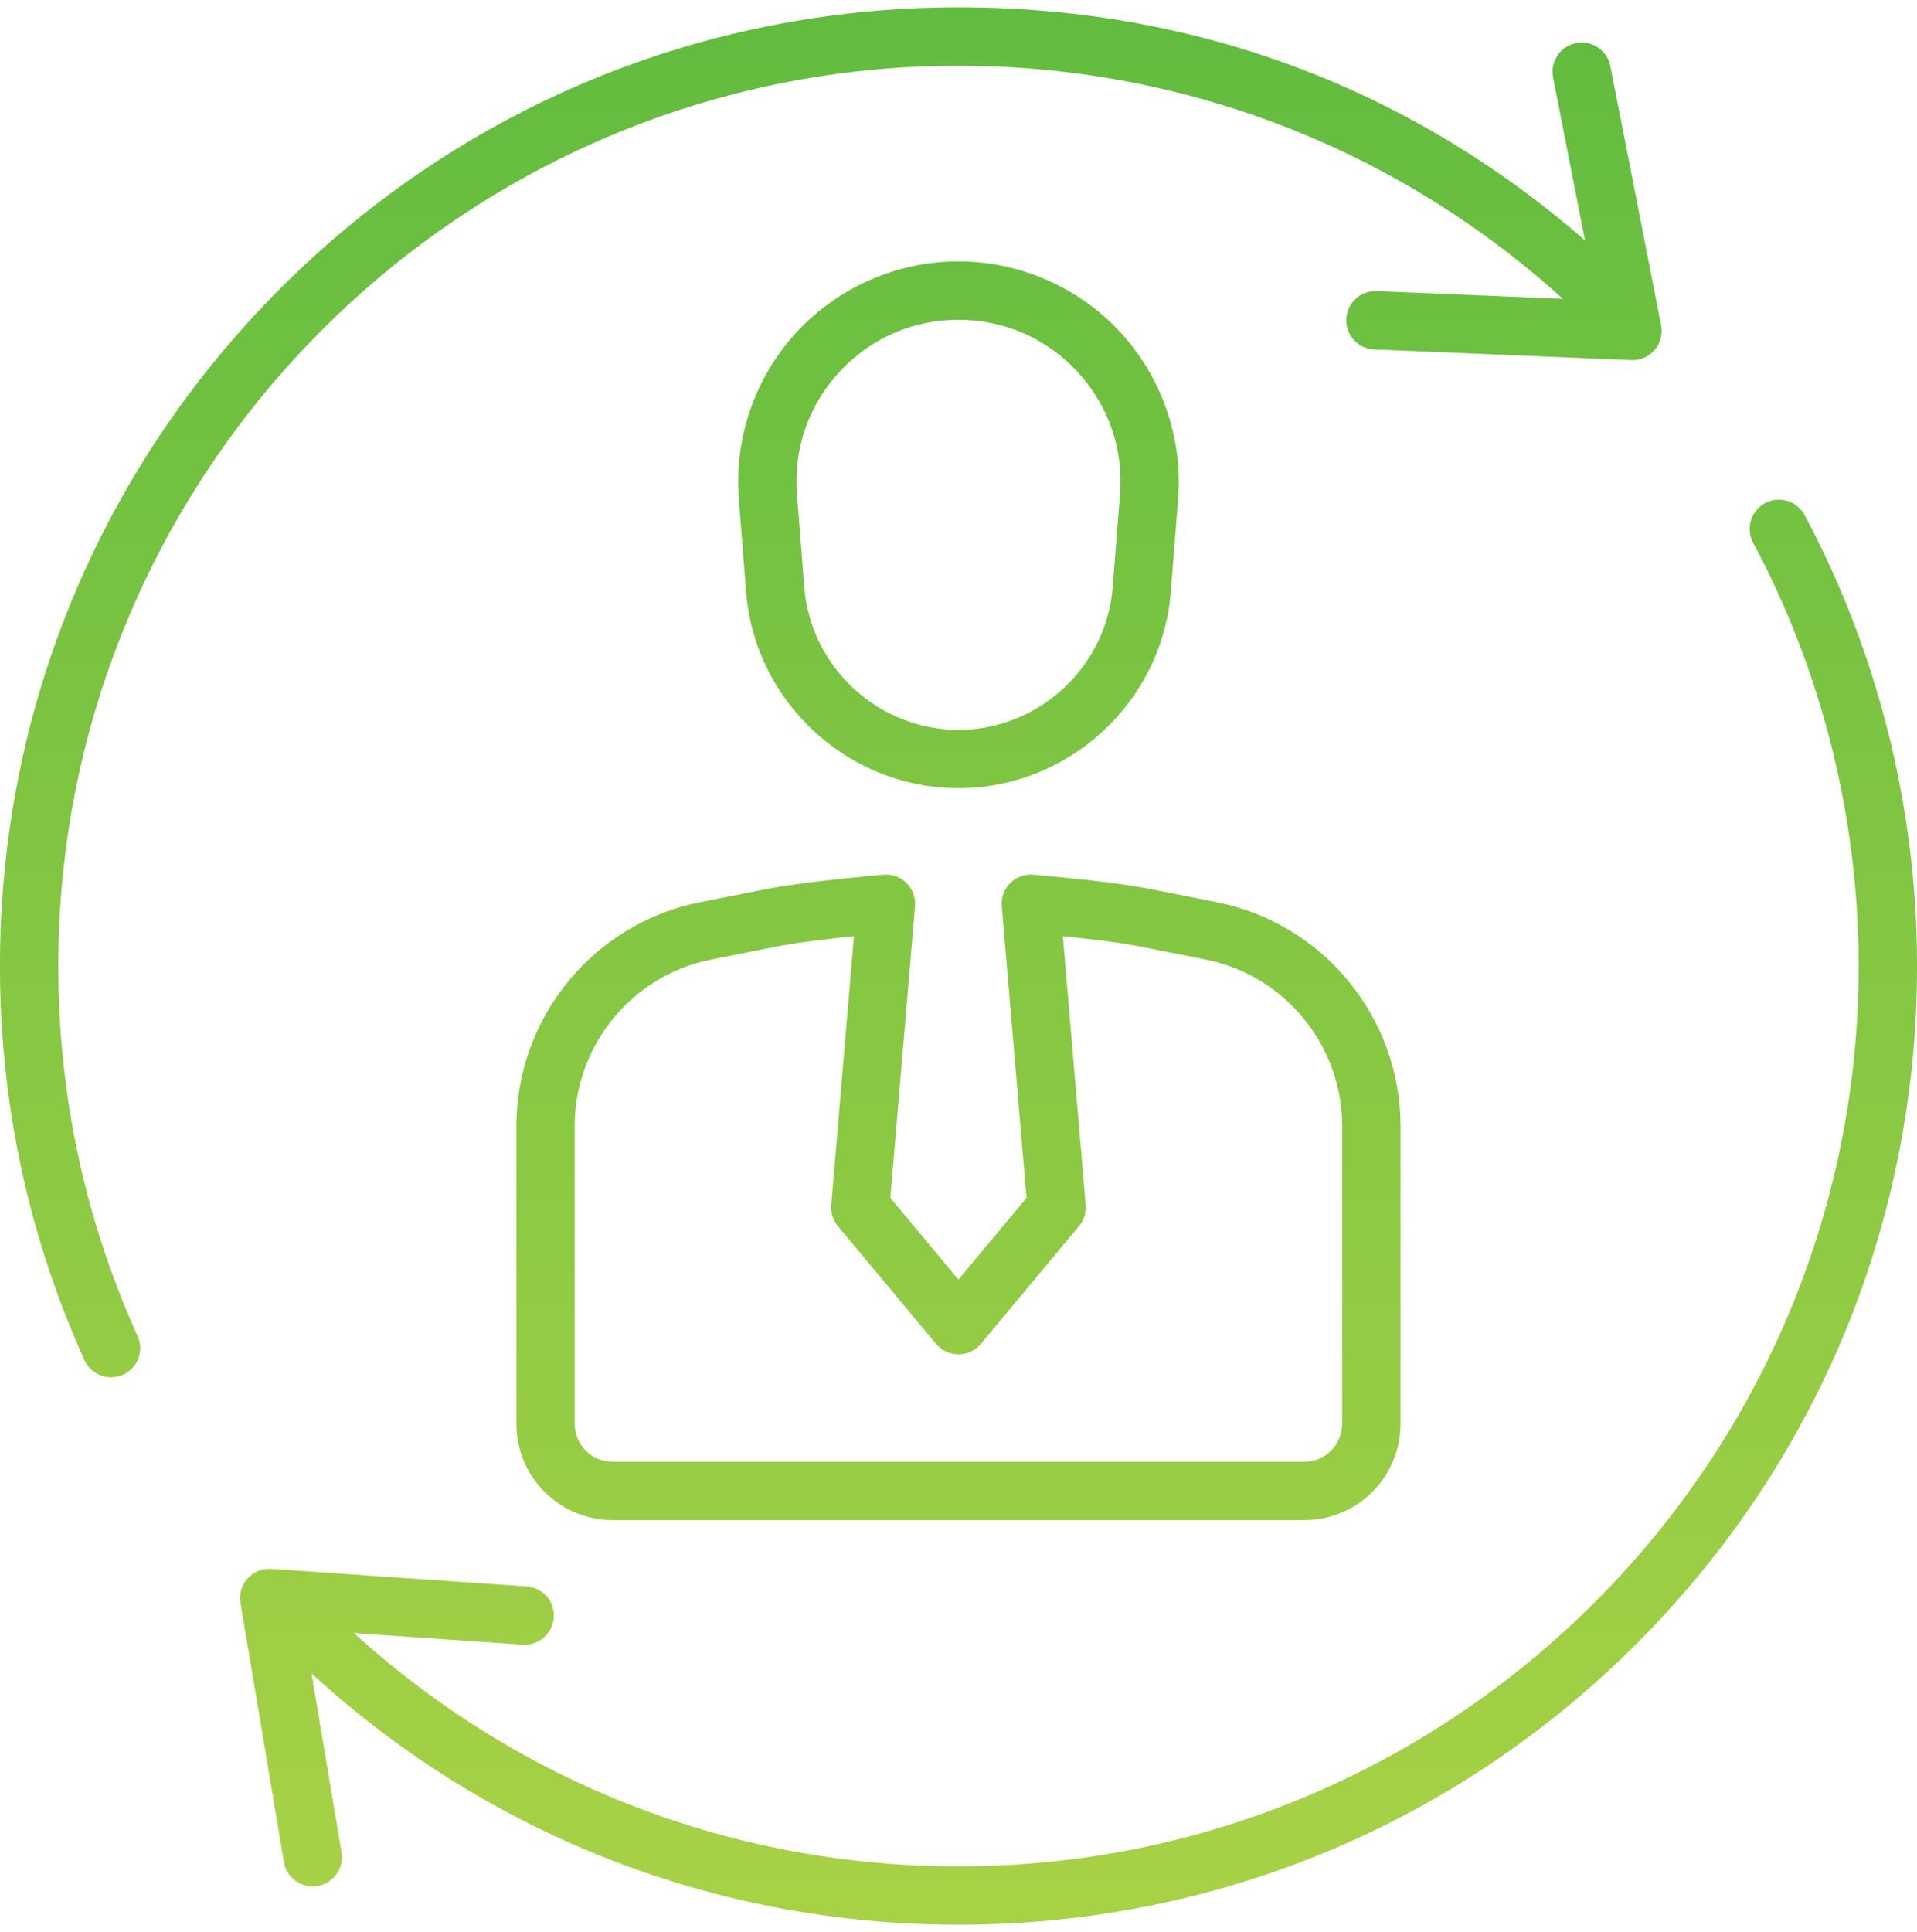
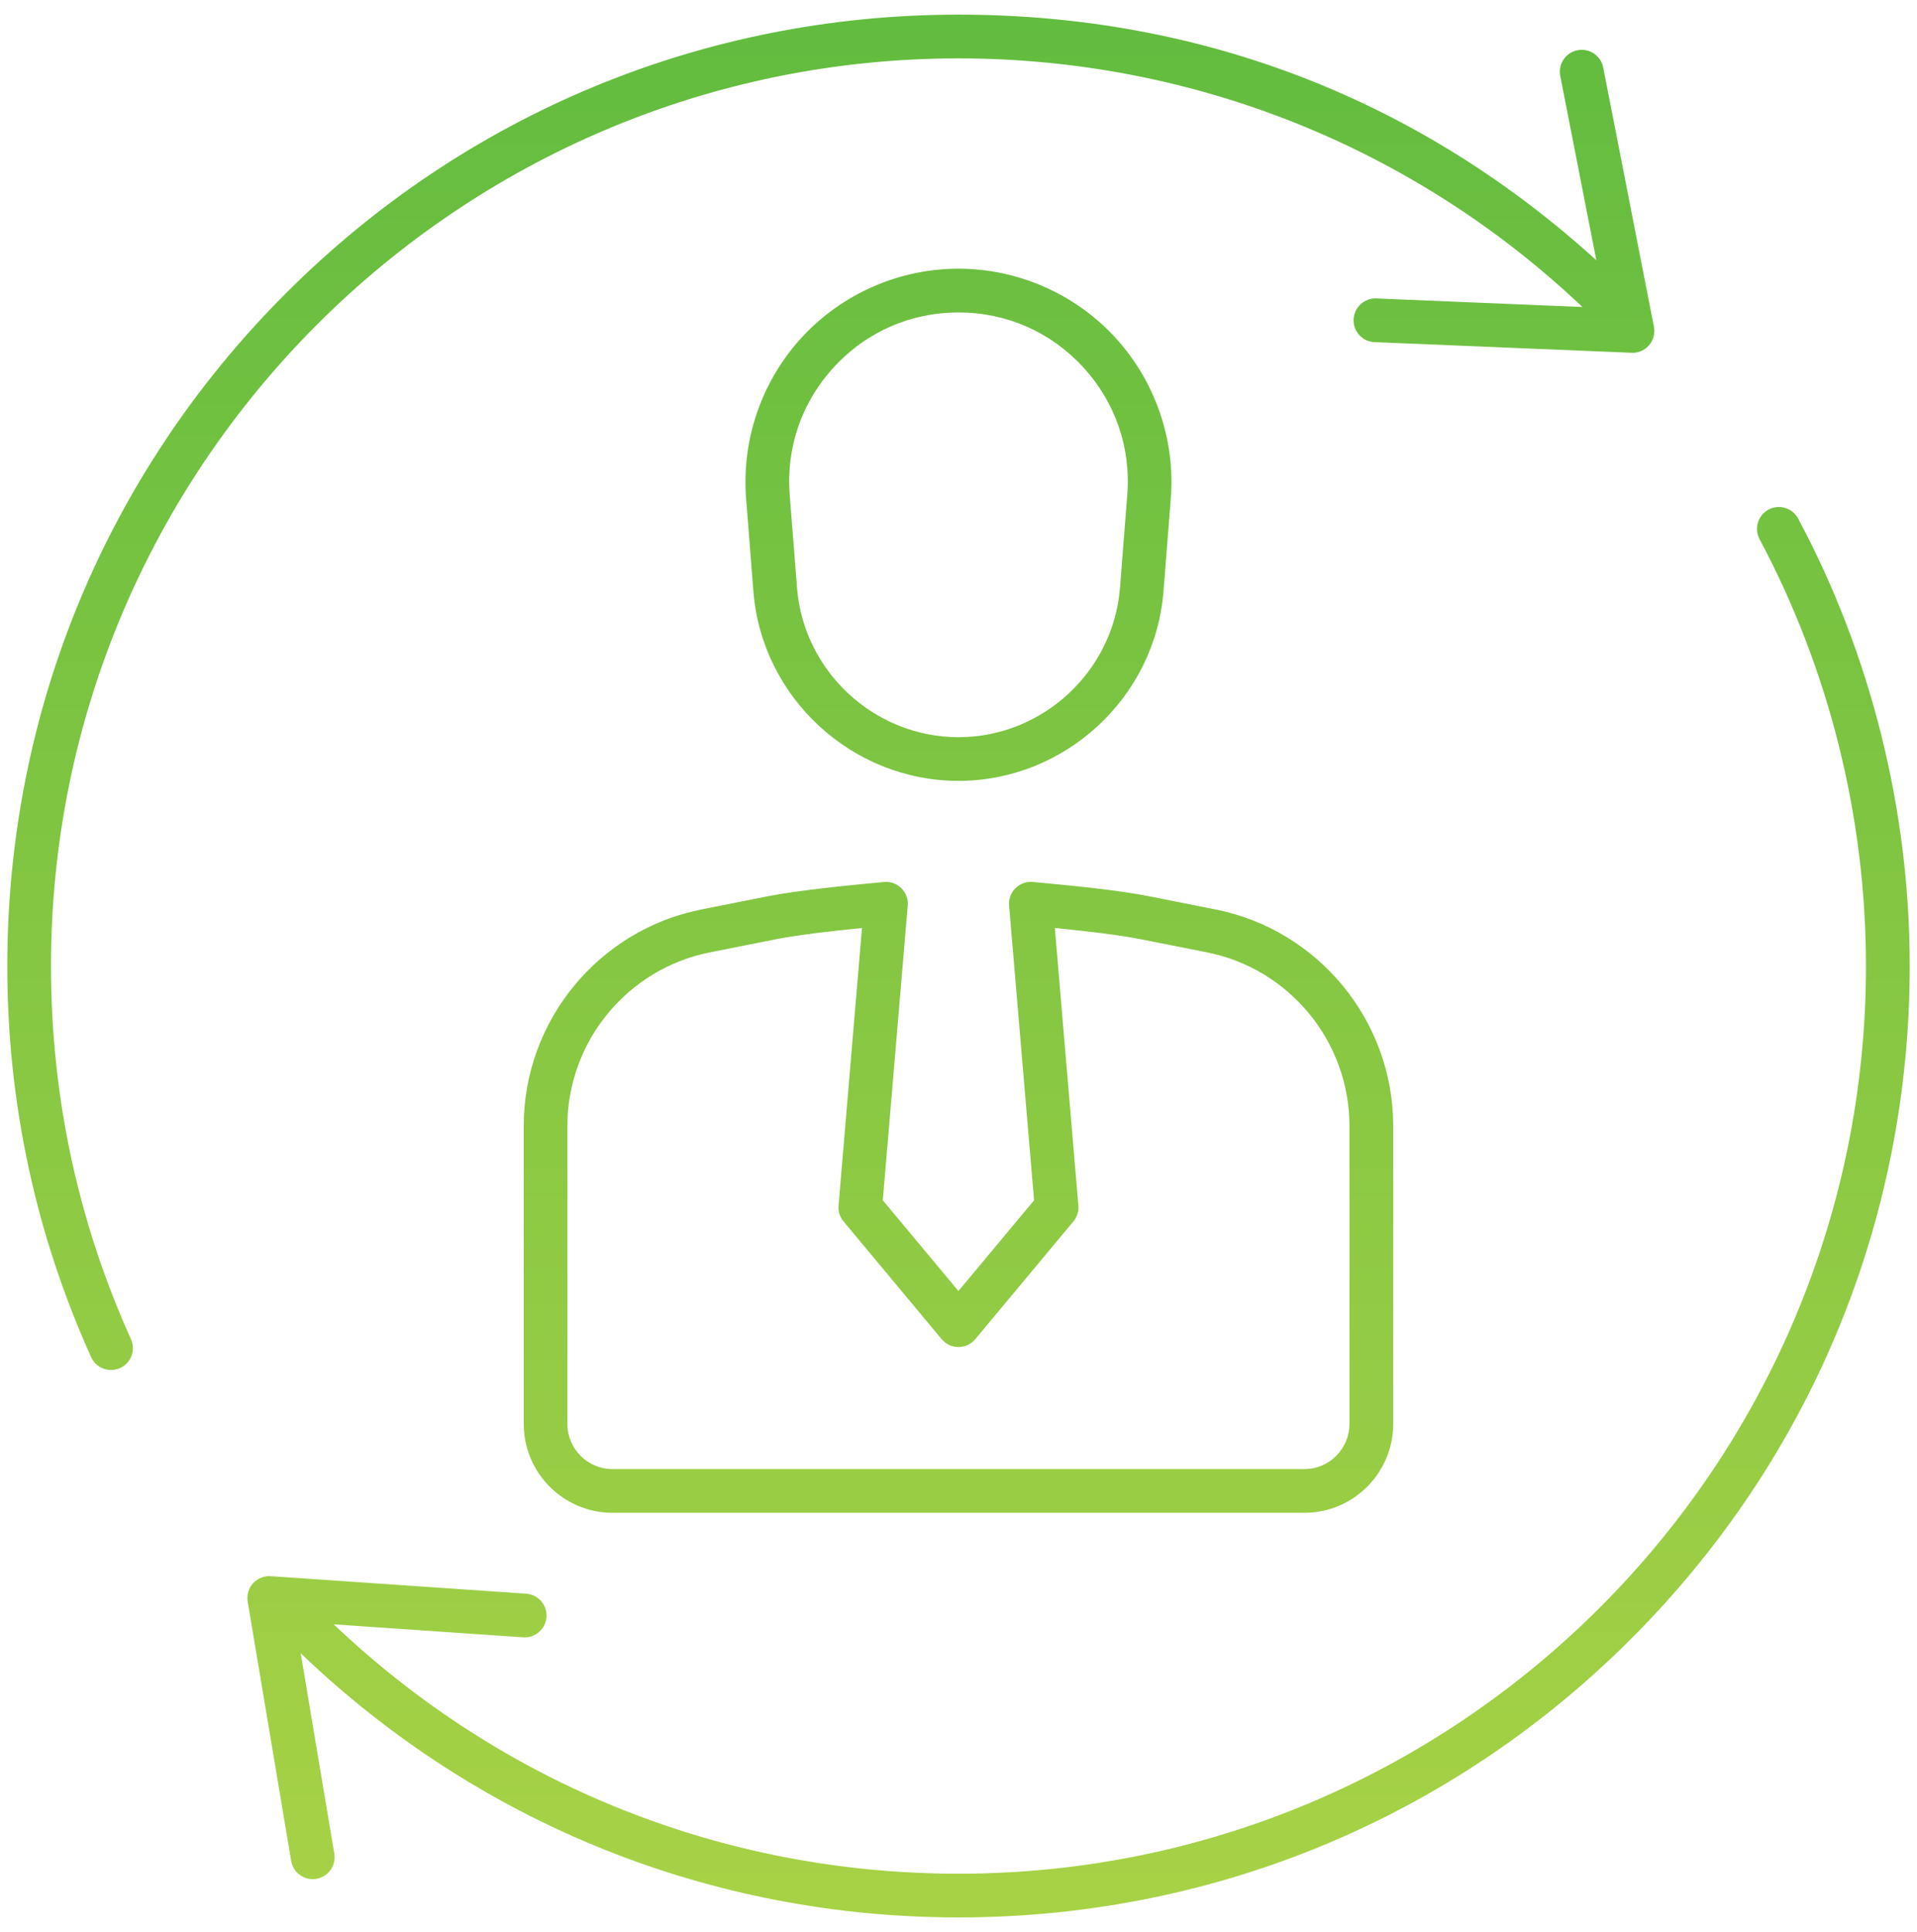
<svg xmlns="http://www.w3.org/2000/svg" width="131" height="132" viewBox="0 0 131 132" fill="none">
  <mask id="path-1-outside-1_2133_13409" maskUnits="userSpaceOnUse" x="-0.502" y="0" width="132" height="132" fill="black">
-     <rect fill="white" x="-0.502" width="132" height="132" />
-     <path d="M120.856 34.815C121.582 34.426 122.488 34.701 122.879 35.43C127.867 44.77 130.502 55.342 130.502 66C130.502 83.361 123.742 99.686 111.465 111.963C99.188 124.24 82.866 131 65.502 131H65.499C48.621 131 32.702 124.6 20.547 112.949L22.845 126.645C22.982 127.457 22.433 128.228 21.62 128.365C21.537 128.38 21.453 128.386 21.372 128.386L21.366 128.383C20.649 128.383 20.016 127.866 19.896 127.137L16.925 109.424C16.85 108.973 16.984 108.512 17.292 108.172C17.6 107.834 18.045 107.655 18.502 107.685L35.955 108.883C36.779 108.94 37.401 109.653 37.345 110.475C37.288 111.296 36.573 111.918 35.752 111.864L22.807 110.977C34.377 121.971 49.485 128.013 65.499 128.013C99.693 128.013 127.512 100.194 127.512 66C127.512 55.832 124.997 45.747 120.241 36.837C119.853 36.108 120.128 35.203 120.856 34.815ZM70.524 60.254C70.543 60.255 70.562 60.255 70.58 60.257C73.322 60.511 76.428 60.815 78.579 61.245L83.064 62.136C90.098 63.531 95.206 69.747 95.206 76.922V97.282C95.206 100.631 92.484 103.355 89.139 103.355H41.855C38.51 103.355 35.789 100.631 35.789 97.282V76.922C35.789 69.747 40.897 63.528 47.932 62.136L52.409 61.245C54.641 60.809 58.028 60.484 60.269 60.272L60.356 60.264C60.458 60.251 60.562 60.247 60.668 60.256C61.083 60.291 61.444 60.493 61.69 60.79C61.696 60.797 61.702 60.804 61.707 60.81C61.731 60.84 61.754 60.871 61.775 60.903C61.78 60.91 61.785 60.918 61.79 60.925C61.811 60.956 61.831 60.988 61.85 61.022C61.947 61.196 62.01 61.393 62.03 61.605C62.041 61.717 62.038 61.827 62.024 61.935L60.328 82.006L65.496 88.204L70.663 82.006L68.965 61.951C68.949 61.84 68.945 61.724 68.955 61.607C69.007 61.037 69.373 60.574 69.867 60.367C69.891 60.357 69.914 60.349 69.939 60.34C69.96 60.332 69.981 60.324 70.003 60.317C70.028 60.31 70.053 60.303 70.078 60.297C70.101 60.291 70.124 60.286 70.147 60.281C70.176 60.275 70.205 60.271 70.235 60.267C70.254 60.264 70.272 60.262 70.291 60.26C70.301 60.259 70.311 60.257 70.32 60.256C70.341 60.254 70.361 60.254 70.382 60.253C70.397 60.252 70.412 60.251 70.427 60.251H70.473C70.49 60.251 70.507 60.253 70.524 60.254ZM73.692 82.367C73.725 82.758 73.603 83.147 73.352 83.448L66.645 91.493C66.362 91.833 65.941 92.03 65.499 92.03H65.496C65.054 92.03 64.632 91.834 64.349 91.493L57.643 83.448C57.392 83.147 57.269 82.758 57.302 82.367L58.904 63.403C56.921 63.601 54.591 63.86 52.985 64.176L48.511 65.066C42.868 66.184 38.773 71.169 38.773 76.922V97.282C38.773 98.985 40.153 100.368 41.852 100.368H89.136C90.832 100.368 92.216 98.985 92.216 97.282V76.922C92.216 71.169 88.12 66.184 82.481 65.066L77.997 64.176C76.383 63.855 73.996 63.59 72.083 63.401L73.692 82.367ZM65.498 1C82.293 1 97.153 6.945 109.086 17.779L106.621 5.185C106.463 4.375 106.991 3.59 107.801 3.432C108.61 3.273 109.396 3.802 109.555 4.611L113.022 22.325C113.109 22.773 112.986 23.239 112.69 23.586C112.407 23.917 111.992 24.105 111.559 24.105L111.556 24.102H111.493L93.929 23.374C93.104 23.341 92.465 22.645 92.498 21.82C92.534 20.996 93.232 20.357 94.051 20.39L108.137 20.975C96.573 10.02 81.435 3.99 65.498 3.99C31.304 3.987 3.485 31.806 3.485 66C3.485 74.884 5.322 83.46 8.948 91.492C9.289 92.245 8.955 93.129 8.202 93.467C8.002 93.556 7.793 93.598 7.59 93.598C7.019 93.598 6.475 93.272 6.228 92.72C2.425 84.299 0.498 75.311 0.498 66C0.498 48.639 7.258 32.314 19.535 20.037C31.812 7.76 48.137 1 65.498 1ZM65.496 18.358C69.541 18.358 73.439 20.061 76.185 23.033C78.93 26.005 80.324 30.023 80.008 34.056L79.509 40.398C78.938 47.662 72.782 53.35 65.496 53.35C58.211 53.349 52.054 47.659 51.483 40.398L50.985 34.056C50.669 30.023 52.06 26.005 54.809 23.033C57.557 20.061 61.452 18.358 65.496 18.358ZM65.499 21.346C62.237 21.346 59.22 22.666 57.004 25.061C54.788 27.457 53.709 30.57 53.966 33.823L54.465 40.165C54.916 45.885 59.761 50.365 65.499 50.365C71.237 50.365 76.083 45.885 76.534 40.165L77.032 33.823C77.289 30.57 76.209 27.457 73.995 25.061C71.779 22.666 68.764 21.346 65.499 21.346Z" />
-   </mask>
+     </mask>
  <path d="M120.856 34.815C121.582 34.426 122.488 34.701 122.879 35.43C127.867 44.77 130.502 55.342 130.502 66C130.502 83.361 123.742 99.686 111.465 111.963C99.188 124.24 82.866 131 65.502 131H65.499C48.621 131 32.702 124.6 20.547 112.949L22.845 126.645C22.982 127.457 22.433 128.228 21.62 128.365C21.537 128.38 21.453 128.386 21.372 128.386L21.366 128.383C20.649 128.383 20.016 127.866 19.896 127.137L16.925 109.424C16.85 108.973 16.984 108.512 17.292 108.172C17.6 107.834 18.045 107.655 18.502 107.685L35.955 108.883C36.779 108.94 37.401 109.653 37.345 110.475C37.288 111.296 36.573 111.918 35.752 111.864L22.807 110.977C34.377 121.971 49.485 128.013 65.499 128.013C99.693 128.013 127.512 100.194 127.512 66C127.512 55.832 124.997 45.747 120.241 36.837C119.853 36.108 120.128 35.203 120.856 34.815ZM70.524 60.254C70.543 60.255 70.562 60.255 70.58 60.257C73.322 60.511 76.428 60.815 78.579 61.245L83.064 62.136C90.098 63.531 95.206 69.747 95.206 76.922V97.282C95.206 100.631 92.484 103.355 89.139 103.355H41.855C38.51 103.355 35.789 100.631 35.789 97.282V76.922C35.789 69.747 40.897 63.528 47.932 62.136L52.409 61.245C54.641 60.809 58.028 60.484 60.269 60.272L60.356 60.264C60.458 60.251 60.562 60.247 60.668 60.256C61.083 60.291 61.444 60.493 61.69 60.79C61.696 60.797 61.702 60.804 61.707 60.81C61.731 60.84 61.754 60.871 61.775 60.903C61.78 60.91 61.785 60.918 61.79 60.925C61.811 60.956 61.831 60.988 61.85 61.022C61.947 61.196 62.01 61.393 62.03 61.605C62.041 61.717 62.038 61.827 62.024 61.935L60.328 82.006L65.496 88.204L70.663 82.006L68.965 61.951C68.949 61.84 68.945 61.724 68.955 61.607C69.007 61.037 69.373 60.574 69.867 60.367C69.891 60.357 69.914 60.349 69.939 60.34C69.96 60.332 69.981 60.324 70.003 60.317C70.028 60.31 70.053 60.303 70.078 60.297C70.101 60.291 70.124 60.286 70.147 60.281C70.176 60.275 70.205 60.271 70.235 60.267C70.254 60.264 70.272 60.262 70.291 60.26C70.301 60.259 70.311 60.257 70.32 60.256C70.341 60.254 70.361 60.254 70.382 60.253C70.397 60.252 70.412 60.251 70.427 60.251H70.473C70.49 60.251 70.507 60.253 70.524 60.254ZM73.692 82.367C73.725 82.758 73.603 83.147 73.352 83.448L66.645 91.493C66.362 91.833 65.941 92.03 65.499 92.03H65.496C65.054 92.03 64.632 91.834 64.349 91.493L57.643 83.448C57.392 83.147 57.269 82.758 57.302 82.367L58.904 63.403C56.921 63.601 54.591 63.86 52.985 64.176L48.511 65.066C42.868 66.184 38.773 71.169 38.773 76.922V97.282C38.773 98.985 40.153 100.368 41.852 100.368H89.136C90.832 100.368 92.216 98.985 92.216 97.282V76.922C92.216 71.169 88.12 66.184 82.481 65.066L77.997 64.176C76.383 63.855 73.996 63.59 72.083 63.401L73.692 82.367ZM65.498 1C82.293 1 97.153 6.945 109.086 17.779L106.621 5.185C106.463 4.375 106.991 3.59 107.801 3.432C108.61 3.273 109.396 3.802 109.555 4.611L113.022 22.325C113.109 22.773 112.986 23.239 112.69 23.586C112.407 23.917 111.992 24.105 111.559 24.105L111.556 24.102H111.493L93.929 23.374C93.104 23.341 92.465 22.645 92.498 21.82C92.534 20.996 93.232 20.357 94.051 20.39L108.137 20.975C96.573 10.02 81.435 3.99 65.498 3.99C31.304 3.987 3.485 31.806 3.485 66C3.485 74.884 5.322 83.46 8.948 91.492C9.289 92.245 8.955 93.129 8.202 93.467C8.002 93.556 7.793 93.598 7.59 93.598C7.019 93.598 6.475 93.272 6.228 92.72C2.425 84.299 0.498 75.311 0.498 66C0.498 48.639 7.258 32.314 19.535 20.037C31.812 7.76 48.137 1 65.498 1ZM65.496 18.358C69.541 18.358 73.439 20.061 76.185 23.033C78.93 26.005 80.324 30.023 80.008 34.056L79.509 40.398C78.938 47.662 72.782 53.35 65.496 53.35C58.211 53.349 52.054 47.659 51.483 40.398L50.985 34.056C50.669 30.023 52.06 26.005 54.809 23.033C57.557 20.061 61.452 18.358 65.496 18.358ZM65.499 21.346C62.237 21.346 59.22 22.666 57.004 25.061C54.788 27.457 53.709 30.57 53.966 33.823L54.465 40.165C54.916 45.885 59.761 50.365 65.499 50.365C71.237 50.365 76.083 45.885 76.534 40.165L77.032 33.823C77.289 30.57 76.209 27.457 73.995 25.061C71.779 22.666 68.764 21.346 65.499 21.346Z" fill="url(#paint0_linear_2133_13409)" />
  <path d="M120.856 34.815L121.092 35.256L121.092 35.255L120.856 34.815ZM122.879 35.43L123.32 35.194L123.319 35.193L122.879 35.43ZM130.502 66H131.002H130.502ZM111.465 111.963L111.818 112.316L111.465 111.963ZM20.547 112.949L20.893 112.588L19.804 111.545L20.054 113.032L20.547 112.949ZM22.845 126.645L22.352 126.727L22.352 126.728L22.845 126.645ZM21.62 128.365L21.537 127.872L21.532 127.873L21.62 128.365ZM21.372 128.386L21.148 128.833L21.254 128.886H21.372V128.386ZM21.366 128.383L21.59 127.936L21.484 127.883L21.366 127.883L21.366 128.383ZM19.896 127.137L20.39 127.056L20.39 127.054L19.896 127.137ZM16.925 109.424L16.431 109.506L16.432 109.507L16.925 109.424ZM17.292 108.172L16.922 107.835L16.921 107.837L17.292 108.172ZM18.502 107.685L18.536 107.186L18.535 107.186L18.502 107.685ZM35.955 108.883L35.989 108.384L35.989 108.384L35.955 108.883ZM37.345 110.475L37.843 110.509L37.843 110.509L37.345 110.475ZM35.752 111.864L35.718 112.363L35.719 112.363L35.752 111.864ZM22.807 110.977L22.841 110.478L21.456 110.383L22.462 111.339L22.807 110.977ZM65.499 128.013V128.513V128.013ZM127.512 66H128.012H127.512ZM120.241 36.837L119.8 37.072L119.8 37.072L120.241 36.837ZM70.524 60.254L70.498 60.753L70.499 60.753L70.524 60.254ZM70.58 60.257L70.626 59.759L70.623 59.759L70.58 60.257ZM78.579 61.245L78.481 61.735L78.482 61.736L78.579 61.245ZM83.064 62.136L82.966 62.626L82.966 62.626L83.064 62.136ZM95.206 76.922H95.706V76.922L95.206 76.922ZM41.855 103.355L41.855 103.855H41.855V103.355ZM35.789 76.922L35.289 76.922V76.922H35.789ZM47.932 62.136L48.029 62.626L48.029 62.626L47.932 62.136ZM52.409 61.245L52.313 60.754L52.312 60.755L52.409 61.245ZM60.269 60.272L60.224 59.773L60.221 59.774L60.269 60.272ZM60.356 60.264L60.401 60.762L60.41 60.761L60.42 60.76L60.356 60.264ZM60.668 60.256L60.626 60.754L60.626 60.754L60.668 60.256ZM61.69 60.79L61.306 61.109L61.307 61.111L61.69 60.79ZM61.707 60.81L62.097 60.498L62.096 60.496L61.707 60.81ZM61.775 60.903L61.362 61.185L61.363 61.187L61.775 60.903ZM61.79 60.925L62.208 60.65L62.207 60.649L61.79 60.925ZM61.85 61.022L61.412 61.264L61.413 61.265L61.85 61.022ZM62.03 61.605L62.528 61.558L62.528 61.557L62.03 61.605ZM62.024 61.935L61.528 61.872L61.527 61.882L61.526 61.892L62.024 61.935ZM60.328 82.006L59.83 81.964L59.813 82.168L59.944 82.326L60.328 82.006ZM65.496 88.204L65.112 88.524L65.496 88.985L65.88 88.524L65.496 88.204ZM70.663 82.006L71.047 82.326L71.179 82.168L71.161 81.964L70.663 82.006ZM68.965 61.951L69.463 61.909L69.462 61.895L69.46 61.882L68.965 61.951ZM68.955 61.607L68.457 61.562L68.457 61.562L68.955 61.607ZM69.867 60.367L70.06 60.829L70.061 60.828L69.867 60.367ZM69.939 60.34L69.77 59.869L69.769 59.869L69.939 60.34ZM70.003 60.317L70.15 60.795L70.15 60.795L70.003 60.317ZM70.078 60.297L69.956 59.812L69.956 59.812L70.078 60.297ZM70.147 60.281L70.047 59.791L70.047 59.791L70.147 60.281ZM70.235 60.267L70.305 60.762L70.305 60.762L70.235 60.267ZM70.291 60.26L70.24 59.762L70.24 59.762L70.291 60.26ZM70.32 60.256L70.279 59.758L70.279 59.758L70.32 60.256ZM70.382 60.253L70.361 59.753L70.361 59.753L70.382 60.253ZM70.427 60.251V59.751L70.42 59.751L70.427 60.251ZM70.473 60.251L70.481 59.751H70.473V60.251ZM73.692 82.367L74.191 82.325L74.191 82.325L73.692 82.367ZM73.352 83.448L73.736 83.768L73.736 83.768L73.352 83.448ZM66.645 91.493L67.029 91.813L67.03 91.813L66.645 91.493ZM65.499 92.03V92.53H65.499L65.499 92.03ZM64.349 91.493L63.965 91.813L63.965 91.813L64.349 91.493ZM57.643 83.448L57.258 83.768L57.258 83.768L57.643 83.448ZM57.302 82.367L56.803 82.325L56.803 82.325L57.302 82.367ZM58.904 63.403L59.403 63.445L59.453 62.846L58.855 62.906L58.904 63.403ZM52.985 64.176L52.889 63.685L52.888 63.685L52.985 64.176ZM48.511 65.066L48.608 65.557L48.608 65.557L48.511 65.066ZM38.773 76.922L38.273 76.922V76.922H38.773ZM41.852 100.368L41.852 100.868H41.852V100.368ZM92.216 76.922H92.716V76.922L92.216 76.922ZM82.481 65.066L82.383 65.557L82.383 65.557L82.481 65.066ZM77.997 64.176L77.9 64.666L77.9 64.666L77.997 64.176ZM72.083 63.401L72.132 62.904L71.534 62.845L71.585 63.444L72.083 63.401ZM65.498 1V0.5V1ZM109.086 17.779L108.75 18.149L109.866 19.163L109.577 17.683L109.086 17.779ZM106.621 5.185L106.13 5.28L106.13 5.281L106.621 5.185ZM107.801 3.432L107.705 2.941L107.705 2.941L107.801 3.432ZM109.555 4.611L109.064 4.707L109.064 4.707L109.555 4.611ZM113.022 22.325L113.513 22.23L113.513 22.229L113.022 22.325ZM112.69 23.586L113.07 23.911L113.071 23.91L112.69 23.586ZM111.559 24.105L111.205 24.459L111.351 24.605H111.559V24.105ZM111.556 24.102L111.909 23.749L111.763 23.602H111.556V24.102ZM111.493 24.102L111.472 24.602L111.483 24.602H111.493V24.102ZM93.929 23.374L93.949 22.875L93.949 22.874L93.929 23.374ZM92.498 21.82L91.999 21.799L91.998 21.8L92.498 21.82ZM94.051 20.39L94.072 19.89L94.071 19.89L94.051 20.39ZM108.137 20.975L108.116 21.474L109.45 21.53L108.481 20.612L108.137 20.975ZM65.498 3.99L65.498 4.49H65.498V3.99ZM3.485 66H2.985H3.485ZM8.948 91.492L8.493 91.698L8.493 91.698L8.948 91.492ZM8.202 93.467L8.406 93.923L8.407 93.923L8.202 93.467ZM7.59 93.598V94.098H7.59L7.59 93.598ZM6.228 92.72L6.684 92.515L6.683 92.514L6.228 92.72ZM0.498 66H-0.002H0.498ZM19.535 20.037L19.182 19.684L19.535 20.037ZM65.496 18.358V17.858H65.496L65.496 18.358ZM76.185 23.033L76.552 22.694V22.694L76.185 23.033ZM80.008 34.056L80.506 34.095L80.506 34.095L80.008 34.056ZM79.509 40.398L79.01 40.358L79.01 40.358L79.509 40.398ZM65.496 53.35L65.496 53.85H65.496V53.35ZM51.483 40.398L50.985 40.437L50.985 40.437L51.483 40.398ZM50.985 34.056L50.487 34.095V34.095L50.985 34.056ZM54.809 23.033L54.441 22.694L54.441 22.694L54.809 23.033ZM65.499 21.346V20.846H65.499L65.499 21.346ZM57.004 25.061L56.637 24.722L56.637 24.722L57.004 25.061ZM53.966 33.823L54.464 33.784L54.464 33.784L53.966 33.823ZM54.465 40.165L53.966 40.204L53.966 40.204L54.465 40.165ZM65.499 50.365L65.499 50.865H65.499V50.365ZM76.534 40.165L77.033 40.204L77.033 40.204L76.534 40.165ZM77.032 33.823L76.534 33.784L76.534 33.784L77.032 33.823ZM73.995 25.061L74.362 24.722L74.362 24.722L73.995 25.061ZM120.856 34.815L121.092 35.255C121.574 34.998 122.177 35.179 122.438 35.666L122.879 35.43L123.319 35.193C122.798 34.223 121.591 33.854 120.621 34.374L120.856 34.815ZM122.879 35.43L122.438 35.665C127.387 44.933 130.002 55.423 130.002 66H130.502H131.002C131.002 55.26 128.347 44.608 123.32 35.194L122.879 35.43ZM130.502 66H130.002C130.002 83.229 123.295 99.426 111.111 111.609L111.465 111.963L111.818 112.316C124.189 99.946 131.002 83.494 131.002 66H130.502ZM111.465 111.963L111.111 111.609C98.928 123.793 82.734 130.5 65.502 130.5V131V131.5C82.999 131.5 99.448 124.687 111.818 112.316L111.465 111.963ZM65.502 131V130.5H65.499V131V131.5H65.502V131ZM65.499 131V130.5C48.75 130.5 32.955 124.149 20.893 112.588L20.547 112.949L20.201 113.31C32.449 125.05 48.493 131.5 65.499 131.5V131ZM20.547 112.949L20.054 113.032L22.352 126.727L22.845 126.645L23.338 126.562L21.04 112.866L20.547 112.949ZM22.845 126.645L22.352 126.728C22.443 127.267 22.078 127.781 21.537 127.872L21.62 128.365L21.703 128.858C22.787 128.675 23.521 127.647 23.338 126.561L22.845 126.645ZM21.62 128.365L21.532 127.873C21.484 127.882 21.43 127.886 21.372 127.886V128.386V128.886C21.475 128.886 21.589 128.879 21.708 128.857L21.62 128.365ZM21.372 128.386L21.596 127.939L21.59 127.936L21.366 128.383L21.143 128.83L21.148 128.833L21.372 128.386ZM21.366 128.383L21.366 127.883C20.889 127.883 20.469 127.537 20.39 127.056L19.896 127.137L19.403 127.218C19.563 128.194 20.41 128.883 21.366 128.883L21.366 128.383ZM19.896 127.137L20.39 127.054L17.418 109.341L16.925 109.424L16.432 109.507L19.403 127.219L19.896 127.137ZM16.925 109.424L17.418 109.342C17.368 109.041 17.458 108.734 17.663 108.507L17.292 108.172L16.921 107.837C16.511 108.291 16.332 108.904 16.431 109.506L16.925 109.424ZM17.292 108.172L17.662 108.509C17.867 108.284 18.164 108.164 18.469 108.184L18.502 107.685L18.535 107.186C17.926 107.146 17.333 107.385 16.922 107.835L17.292 108.172ZM18.502 107.685L18.468 108.183L35.921 109.382L35.955 108.883L35.989 108.384L18.536 107.186L18.502 107.685ZM35.955 108.883L35.921 109.382C36.47 109.419 36.883 109.895 36.846 110.44L37.345 110.475L37.843 110.509C37.919 109.411 37.089 108.46 35.989 108.384L35.955 108.883ZM37.345 110.475L36.846 110.44C36.808 110.986 36.332 111.401 35.785 111.365L35.752 111.864L35.719 112.363C36.815 112.435 37.768 111.606 37.843 110.509L37.345 110.475ZM35.752 111.864L35.786 111.365L22.841 110.478L22.807 110.977L22.772 111.475L35.718 112.363L35.752 111.864ZM22.807 110.977L22.462 111.339C34.126 122.422 49.357 128.513 65.499 128.513V128.013V127.513C49.614 127.513 34.629 121.521 23.151 110.614L22.807 110.977ZM65.499 128.013V128.513C99.969 128.513 128.012 100.47 128.012 66H127.512H127.012C127.012 99.918 99.416 127.513 65.499 127.513V128.013ZM127.512 66H128.012C128.012 55.75 125.477 45.585 120.682 36.602L120.241 36.837L119.8 37.072C124.517 45.91 127.012 55.913 127.012 66H127.512ZM120.241 36.837L120.682 36.602C120.424 36.116 120.607 35.514 121.092 35.256L120.856 34.815L120.621 34.373C119.648 34.892 119.282 36.1 119.8 37.072L120.241 36.837ZM70.524 60.254L70.499 60.753C70.506 60.754 70.513 60.754 70.517 60.754C70.523 60.754 70.526 60.755 70.53 60.755C70.537 60.755 70.538 60.755 70.537 60.755L70.58 60.257L70.623 59.759C70.604 59.757 70.586 59.756 70.574 59.756C70.558 59.755 70.558 59.755 70.55 59.755L70.524 60.254ZM70.58 60.257L70.534 60.755C73.283 61.009 76.361 61.312 78.481 61.735L78.579 61.245L78.677 60.755C76.496 60.319 73.361 60.012 70.626 59.759L70.58 60.257ZM78.579 61.245L78.482 61.736L82.966 62.626L83.064 62.136L83.161 61.645L78.677 60.755L78.579 61.245ZM83.064 62.136L82.966 62.626C89.767 63.975 94.706 69.986 94.706 76.922L95.206 76.922L95.706 76.922C95.706 69.508 90.429 63.087 83.161 61.645L83.064 62.136ZM95.206 76.922H94.706V97.282H95.206H95.706V76.922H95.206ZM95.206 97.282H94.706C94.706 100.355 92.208 102.855 89.139 102.855V103.355V103.855C92.761 103.855 95.706 100.906 95.706 97.282H95.206ZM89.139 103.355V102.855H41.855V103.355V103.855H89.139V103.355ZM41.855 103.355L41.855 102.855C38.787 102.855 36.289 100.355 36.289 97.282H35.789H35.289C35.289 100.906 38.233 103.855 41.855 103.855L41.855 103.355ZM35.789 97.282H36.289V76.922H35.789H35.289V97.282H35.789ZM35.789 76.922L36.289 76.922C36.289 69.985 41.228 63.972 48.029 62.626L47.932 62.136L47.835 61.645C40.566 63.084 35.289 69.508 35.289 76.922L35.789 76.922ZM47.932 62.136L48.029 62.626L52.507 61.736L52.409 61.245L52.312 60.755L47.834 61.645L47.932 62.136ZM52.409 61.245L52.505 61.736C54.707 61.306 58.067 60.982 60.316 60.769L60.269 60.272L60.221 59.774C57.989 59.985 54.574 60.312 52.313 60.754L52.409 61.245ZM60.269 60.272L60.313 60.77L60.401 60.762L60.356 60.264L60.312 59.766L60.224 59.773L60.269 60.272ZM60.356 60.264L60.42 60.76C60.491 60.751 60.559 60.748 60.626 60.754L60.668 60.256L60.71 59.758C60.565 59.745 60.425 59.751 60.293 59.768L60.356 60.264ZM60.668 60.256L60.626 60.754C60.901 60.777 61.141 60.911 61.306 61.109L61.69 60.79L62.075 60.471C61.747 60.075 61.265 59.804 60.71 59.758L60.668 60.256ZM61.69 60.79L61.307 61.111C61.307 61.111 61.307 61.111 61.309 61.113C61.31 61.115 61.311 61.116 61.313 61.118C61.314 61.12 61.316 61.122 61.318 61.125L61.707 60.81L62.096 60.496C62.093 60.493 62.094 60.493 62.089 60.487C62.085 60.483 62.08 60.476 62.074 60.469L61.69 60.79ZM61.707 60.81L61.317 61.123C61.332 61.142 61.347 61.162 61.362 61.185L61.775 60.903L62.188 60.621C62.161 60.581 62.13 60.539 62.097 60.498L61.707 60.81ZM61.775 60.903L61.363 61.187C61.371 61.197 61.371 61.198 61.373 61.201L61.79 60.925L62.207 60.649C62.199 60.637 62.19 60.624 62.188 60.62L61.775 60.903ZM61.79 60.925L61.372 61.199C61.392 61.229 61.403 61.248 61.412 61.264L61.85 61.022L62.287 60.779C62.259 60.729 62.23 60.684 62.208 60.65L61.79 60.925ZM61.85 61.022L61.413 61.265C61.477 61.38 61.519 61.511 61.532 61.652L62.03 61.605L62.528 61.557C62.501 61.275 62.416 61.012 62.286 60.778L61.85 61.022ZM62.03 61.605L61.532 61.651C61.539 61.725 61.538 61.798 61.528 61.872L62.024 61.935L62.52 61.997C62.538 61.856 62.542 61.709 62.528 61.558L62.03 61.605ZM62.024 61.935L61.526 61.892L59.83 81.964L60.328 82.006L60.826 82.048L62.523 61.977L62.024 61.935ZM60.328 82.006L59.944 82.326L65.112 88.524L65.496 88.204L65.88 87.884L60.712 81.686L60.328 82.006ZM65.496 88.204L65.88 88.524L71.047 82.326L70.663 82.006L70.279 81.686L65.112 87.884L65.496 88.204ZM70.663 82.006L71.161 81.964L69.463 61.909L68.965 61.951L68.467 61.993L70.165 82.048L70.663 82.006ZM68.965 61.951L69.46 61.882C69.449 61.803 69.446 61.727 69.453 61.653L68.955 61.607L68.457 61.562C68.443 61.722 68.45 61.876 68.47 62.02L68.965 61.951ZM68.955 61.607L69.453 61.653C69.487 61.275 69.729 60.967 70.06 60.829L69.867 60.367L69.675 59.906C69.016 60.18 68.526 60.799 68.457 61.562L68.955 61.607ZM69.867 60.367L70.061 60.828C70.072 60.824 70.086 60.818 70.108 60.81L69.939 60.34L69.769 59.869C69.743 59.879 69.709 59.891 69.674 59.906L69.867 60.367ZM69.939 60.34L70.107 60.81C70.141 60.799 70.143 60.797 70.15 60.795L70.003 60.317L69.856 59.84C69.82 59.851 69.779 59.866 69.77 59.869L69.939 60.34ZM70.003 60.317L70.15 60.795C70.162 60.792 70.175 60.788 70.2 60.782L70.078 60.297L69.956 59.812C69.93 59.819 69.894 59.828 69.855 59.84L70.003 60.317ZM70.078 60.297L70.2 60.782C70.217 60.778 70.232 60.774 70.246 60.771L70.147 60.281L70.047 59.791C70.015 59.798 69.985 59.805 69.956 59.812L70.078 60.297ZM70.147 60.281L70.246 60.771C70.26 60.768 70.278 60.766 70.305 60.762L70.235 60.267L70.166 59.772C70.133 59.776 70.092 59.782 70.047 59.791L70.147 60.281ZM70.235 60.267L70.305 60.762C70.318 60.76 70.331 60.758 70.342 60.757L70.291 60.26L70.24 59.762C70.214 59.765 70.189 59.768 70.166 59.772L70.235 60.267ZM70.291 60.26L70.342 60.757C70.353 60.756 70.363 60.755 70.369 60.754C70.372 60.753 70.375 60.753 70.377 60.753C70.379 60.752 70.381 60.752 70.381 60.752C70.383 60.752 70.382 60.752 70.379 60.752C70.376 60.753 70.37 60.753 70.362 60.754L70.32 60.256L70.279 59.758C70.266 59.759 70.255 59.76 70.247 59.761C70.239 59.762 70.233 59.763 70.23 59.764C70.226 59.764 70.227 59.764 70.228 59.764C70.229 59.764 70.233 59.763 70.24 59.762L70.291 60.26ZM70.32 60.256L70.362 60.754C70.362 60.754 70.364 60.754 70.371 60.754C70.375 60.754 70.379 60.753 70.384 60.753C70.389 60.753 70.396 60.753 70.403 60.752L70.382 60.253L70.361 59.753C70.357 59.754 70.313 59.755 70.279 59.758L70.32 60.256ZM70.382 60.253L70.403 60.752C70.409 60.752 70.415 60.752 70.419 60.752C70.425 60.751 70.426 60.751 70.43 60.751C70.436 60.751 70.435 60.751 70.433 60.751L70.427 60.251L70.42 59.751C70.403 59.751 70.388 59.752 70.379 59.752C70.366 59.753 70.365 59.753 70.361 59.753L70.382 60.253ZM70.427 60.251V60.751H70.473V60.251V59.751H70.427V60.251ZM70.473 60.251L70.464 60.751C70.46 60.751 70.458 60.751 70.465 60.751C70.466 60.751 70.468 60.751 70.47 60.751C70.472 60.752 70.475 60.752 70.478 60.752C70.483 60.752 70.49 60.753 70.498 60.753L70.524 60.254L70.55 59.755C70.547 59.754 70.547 59.754 70.532 59.753C70.522 59.753 70.503 59.751 70.481 59.751L70.473 60.251ZM73.692 82.367L73.194 82.409C73.216 82.669 73.134 82.927 72.967 83.129L73.352 83.448L73.736 83.768C74.07 83.366 74.234 82.848 74.191 82.325L73.692 82.367ZM73.352 83.448L72.968 83.128L66.261 91.173L66.645 91.493L67.03 91.813L73.736 83.768L73.352 83.448ZM66.645 91.493L66.261 91.173C66.073 91.399 65.793 91.53 65.499 91.53L65.499 92.03L65.499 92.53C66.089 92.53 66.651 92.268 67.029 91.813L66.645 91.493ZM65.499 92.03V91.53H65.496V92.03V92.53H65.499V92.03ZM65.496 92.03V91.53C65.202 91.53 64.921 91.399 64.733 91.173L64.349 91.493L63.965 91.813C64.344 92.268 64.906 92.53 65.496 92.53V92.03ZM64.349 91.493L64.733 91.173L58.027 83.128L57.643 83.448L57.258 83.768L63.965 91.813L64.349 91.493ZM57.643 83.448L58.027 83.129C57.86 82.927 57.778 82.669 57.8 82.409L57.302 82.367L56.803 82.325C56.76 82.848 56.924 83.366 57.258 83.768L57.643 83.448ZM57.302 82.367L57.8 82.409L59.403 63.445L58.904 63.403L58.406 63.361L56.803 82.325L57.302 82.367ZM58.904 63.403L58.855 62.906C56.874 63.103 54.521 63.364 52.889 63.685L52.985 64.176L53.082 64.666C54.66 64.356 56.968 64.099 58.954 63.901L58.904 63.403ZM52.985 64.176L52.888 63.685L48.413 64.576L48.511 65.066L48.608 65.557L53.083 64.666L52.985 64.176ZM48.511 65.066L48.414 64.576C42.537 65.74 38.273 70.93 38.273 76.922L38.773 76.922L39.273 76.922C39.273 71.407 43.2 66.628 48.608 65.557L48.511 65.066ZM38.773 76.922H38.273V97.282H38.773H39.273V76.922H38.773ZM38.773 97.282H38.273C38.273 99.26 39.876 100.868 41.852 100.868L41.852 100.368L41.853 99.868C40.43 99.868 39.273 98.71 39.273 97.282H38.773ZM41.852 100.368V100.868H89.136V100.368V99.868H41.852V100.368ZM89.136 100.368V100.868C91.109 100.868 92.716 99.26 92.716 97.282H92.216H91.716C91.716 98.709 90.556 99.868 89.136 99.868V100.368ZM92.216 97.282H92.716V76.922H92.216H91.716V97.282H92.216ZM92.216 76.922L92.716 76.922C92.716 70.93 88.451 65.74 82.578 64.576L82.481 65.066L82.383 65.557C87.789 66.628 91.716 71.407 91.716 76.922L92.216 76.922ZM82.481 65.066L82.578 64.576L78.094 63.685L77.997 64.176L77.9 64.666L82.383 65.557L82.481 65.066ZM77.997 64.176L78.095 63.685C76.453 63.359 74.043 63.092 72.132 62.904L72.083 63.401L72.034 63.899C73.95 64.088 76.313 64.351 77.9 64.666L77.997 64.176ZM72.083 63.401L71.585 63.444L73.194 82.409L73.692 82.367L74.191 82.325L72.581 63.359L72.083 63.401ZM65.498 1V1.5C82.167 1.5 96.907 7.398 108.75 18.149L109.086 17.779L109.422 17.409C97.398 6.493 82.418 0.5 65.498 0.5V1ZM109.086 17.779L109.577 17.683L107.112 5.089L106.621 5.185L106.13 5.281L108.595 17.875L109.086 17.779ZM106.621 5.185L107.112 5.089C107.007 4.55 107.358 4.028 107.897 3.922L107.801 3.432L107.705 2.941C106.625 3.152 105.919 4.2 106.13 5.28L106.621 5.185ZM107.801 3.432L107.897 3.922C108.435 3.817 108.959 4.169 109.064 4.707L109.555 4.611L110.045 4.515C109.834 3.435 108.785 2.73 107.705 2.941L107.801 3.432ZM109.555 4.611L109.064 4.707L112.532 22.421L113.022 22.325L113.513 22.229L110.045 4.515L109.555 4.611ZM113.022 22.325L112.532 22.42C112.589 22.719 112.507 23.031 112.31 23.261L112.69 23.586L113.071 23.91C113.465 23.448 113.629 22.828 113.513 22.23L113.022 22.325ZM112.69 23.586L112.311 23.261C112.123 23.48 111.847 23.605 111.559 23.605V24.105V24.605C112.136 24.605 112.69 24.355 113.07 23.911L112.69 23.586ZM111.559 24.105L111.912 23.752L111.909 23.749L111.556 24.102L111.202 24.456L111.205 24.459L111.559 24.105ZM111.556 24.102V23.602H111.493V24.102V24.602H111.556V24.102ZM111.493 24.102L111.514 23.603L93.949 22.875L93.929 23.374L93.908 23.874L111.472 24.602L111.493 24.102ZM93.929 23.374L93.949 22.874C93.402 22.853 92.976 22.39 92.998 21.84L92.498 21.82L91.998 21.8C91.955 22.899 92.807 23.83 93.909 23.874L93.929 23.374ZM92.498 21.82L92.998 21.842C93.021 21.293 93.487 20.867 94.031 20.889L94.051 20.39L94.071 19.89C92.978 19.846 92.046 20.699 91.999 21.799L92.498 21.82ZM94.051 20.39L94.03 20.889L108.116 21.474L108.137 20.975L108.157 20.475L94.072 19.89L94.051 20.39ZM108.137 20.975L108.481 20.612C96.824 9.569 81.563 3.49 65.498 3.49V3.99V4.49C81.308 4.49 96.322 10.471 107.793 21.338L108.137 20.975ZM65.498 3.99L65.498 3.49C31.028 3.487 2.985 31.53 2.985 66H3.485H3.985C3.985 32.082 31.581 4.487 65.498 4.49L65.498 3.99ZM3.485 66H2.985C2.985 74.954 4.837 83.6 8.493 91.698L8.948 91.492L9.404 91.286C5.807 83.319 3.985 74.813 3.985 66H3.485ZM8.948 91.492L8.493 91.698C8.72 92.2 8.497 92.787 7.998 93.011L8.202 93.467L8.407 93.923C9.413 93.472 9.858 92.29 9.404 91.286L8.948 91.492ZM8.202 93.467L7.998 93.01C7.865 93.07 7.725 93.098 7.59 93.098L7.59 93.598L7.59 94.098C7.861 94.098 8.14 94.043 8.406 93.923L8.202 93.467ZM7.59 93.598V93.098C7.207 93.098 6.847 92.88 6.684 92.515L6.228 92.72L5.771 92.924C6.104 93.665 6.832 94.098 7.59 94.098V93.598ZM6.228 92.72L6.683 92.514C2.91 84.159 0.998 75.24 0.998 66H0.498H-0.002C-0.002 75.381 1.94 84.44 5.772 92.925L6.228 92.72ZM0.498 66H0.998C0.998 48.771 7.705 32.574 19.889 20.391L19.535 20.037L19.182 19.684C6.811 32.054 -0.002 48.506 -0.002 66H0.498ZM19.535 20.037L19.889 20.391C32.072 8.207 48.269 1.5 65.498 1.5V1V0.5C48.004 0.5 31.552 7.313 19.182 19.684L19.535 20.037ZM65.496 18.358V18.858C69.401 18.858 73.167 20.503 75.817 23.372L76.185 23.033L76.552 22.694C73.712 19.619 69.68 17.858 65.496 17.858V18.358ZM76.185 23.033L75.817 23.372C78.468 26.242 79.815 30.123 79.509 34.017L80.008 34.056L80.506 34.095C80.834 29.923 79.391 25.768 76.552 22.694L76.185 23.033ZM80.008 34.056L79.509 34.016L79.01 40.358L79.509 40.398L80.007 40.437L80.506 34.095L80.008 34.056ZM79.509 40.398L79.01 40.358C78.46 47.363 72.521 52.85 65.496 52.85V53.35V53.85C73.043 53.85 79.416 47.962 80.007 40.437L79.509 40.398ZM65.496 53.35L65.496 52.85C58.471 52.849 52.532 47.36 51.982 40.358L51.483 40.398L50.985 40.437C51.576 47.959 57.95 53.849 65.496 53.85L65.496 53.35ZM51.483 40.398L51.982 40.358L51.484 34.017L50.985 34.056L50.487 34.095L50.985 40.437L51.483 40.398ZM50.985 34.056L51.484 34.017C51.178 30.123 52.522 26.242 55.176 23.373L54.809 23.033L54.441 22.694C51.599 25.768 50.159 29.923 50.487 34.095L50.985 34.056ZM54.809 23.033L55.176 23.373C57.829 20.503 61.591 18.858 65.496 18.858L65.496 18.358L65.496 17.858C61.312 17.858 57.284 19.619 54.441 22.694L54.809 23.033ZM65.499 21.346L65.499 20.846C62.098 20.846 58.948 22.224 56.637 24.722L57.004 25.061L57.371 25.401C59.493 23.108 62.377 21.846 65.499 21.846L65.499 21.346ZM57.004 25.061L56.637 24.722C54.326 27.22 53.2 30.471 53.467 33.863L53.966 33.823L54.464 33.784C54.218 30.67 55.249 27.694 57.371 25.401L57.004 25.061ZM53.966 33.823L53.467 33.862L53.966 40.204L54.465 40.165L54.963 40.126L54.464 33.784L53.966 33.823ZM54.465 40.165L53.966 40.204C54.438 46.184 59.5 50.865 65.499 50.865L65.499 50.365L65.499 49.865C60.022 49.865 55.394 45.586 54.963 40.126L54.465 40.165ZM65.499 50.365V50.865C71.498 50.865 76.561 46.185 77.033 40.204L76.534 40.165L76.036 40.126C75.605 45.586 70.976 49.865 65.499 49.865V50.365ZM76.534 40.165L77.033 40.204L77.531 33.862L77.032 33.823L76.534 33.784L76.036 40.126L76.534 40.165ZM77.032 33.823L77.531 33.863C77.799 30.471 76.67 27.22 74.362 24.722L73.995 25.061L73.628 25.401C75.747 27.694 76.78 30.67 76.534 33.784L77.032 33.823ZM73.995 25.061L74.362 24.722C72.051 22.224 68.903 20.846 65.499 20.846V21.346V21.846C68.624 21.846 71.506 23.108 73.628 25.401L73.995 25.061Z" fill="url(#paint1_linear_2133_13409)" mask="url(#path-1-outside-1_2133_13409)" />
  <defs>
    <linearGradient id="paint0_linear_2133_13409" x1="65.5" y1="1" x2="65.5" y2="131" gradientUnits="userSpaceOnUse">
      <stop stop-color="#62BC3F" />
      <stop offset="1" stop-color="#A8D246" />
    </linearGradient>
    <linearGradient id="paint1_linear_2133_13409" x1="65.5" y1="1" x2="65.5" y2="131" gradientUnits="userSpaceOnUse">
      <stop stop-color="#62BC3F" />
      <stop offset="1" stop-color="#A8D246" />
    </linearGradient>
  </defs>
</svg>